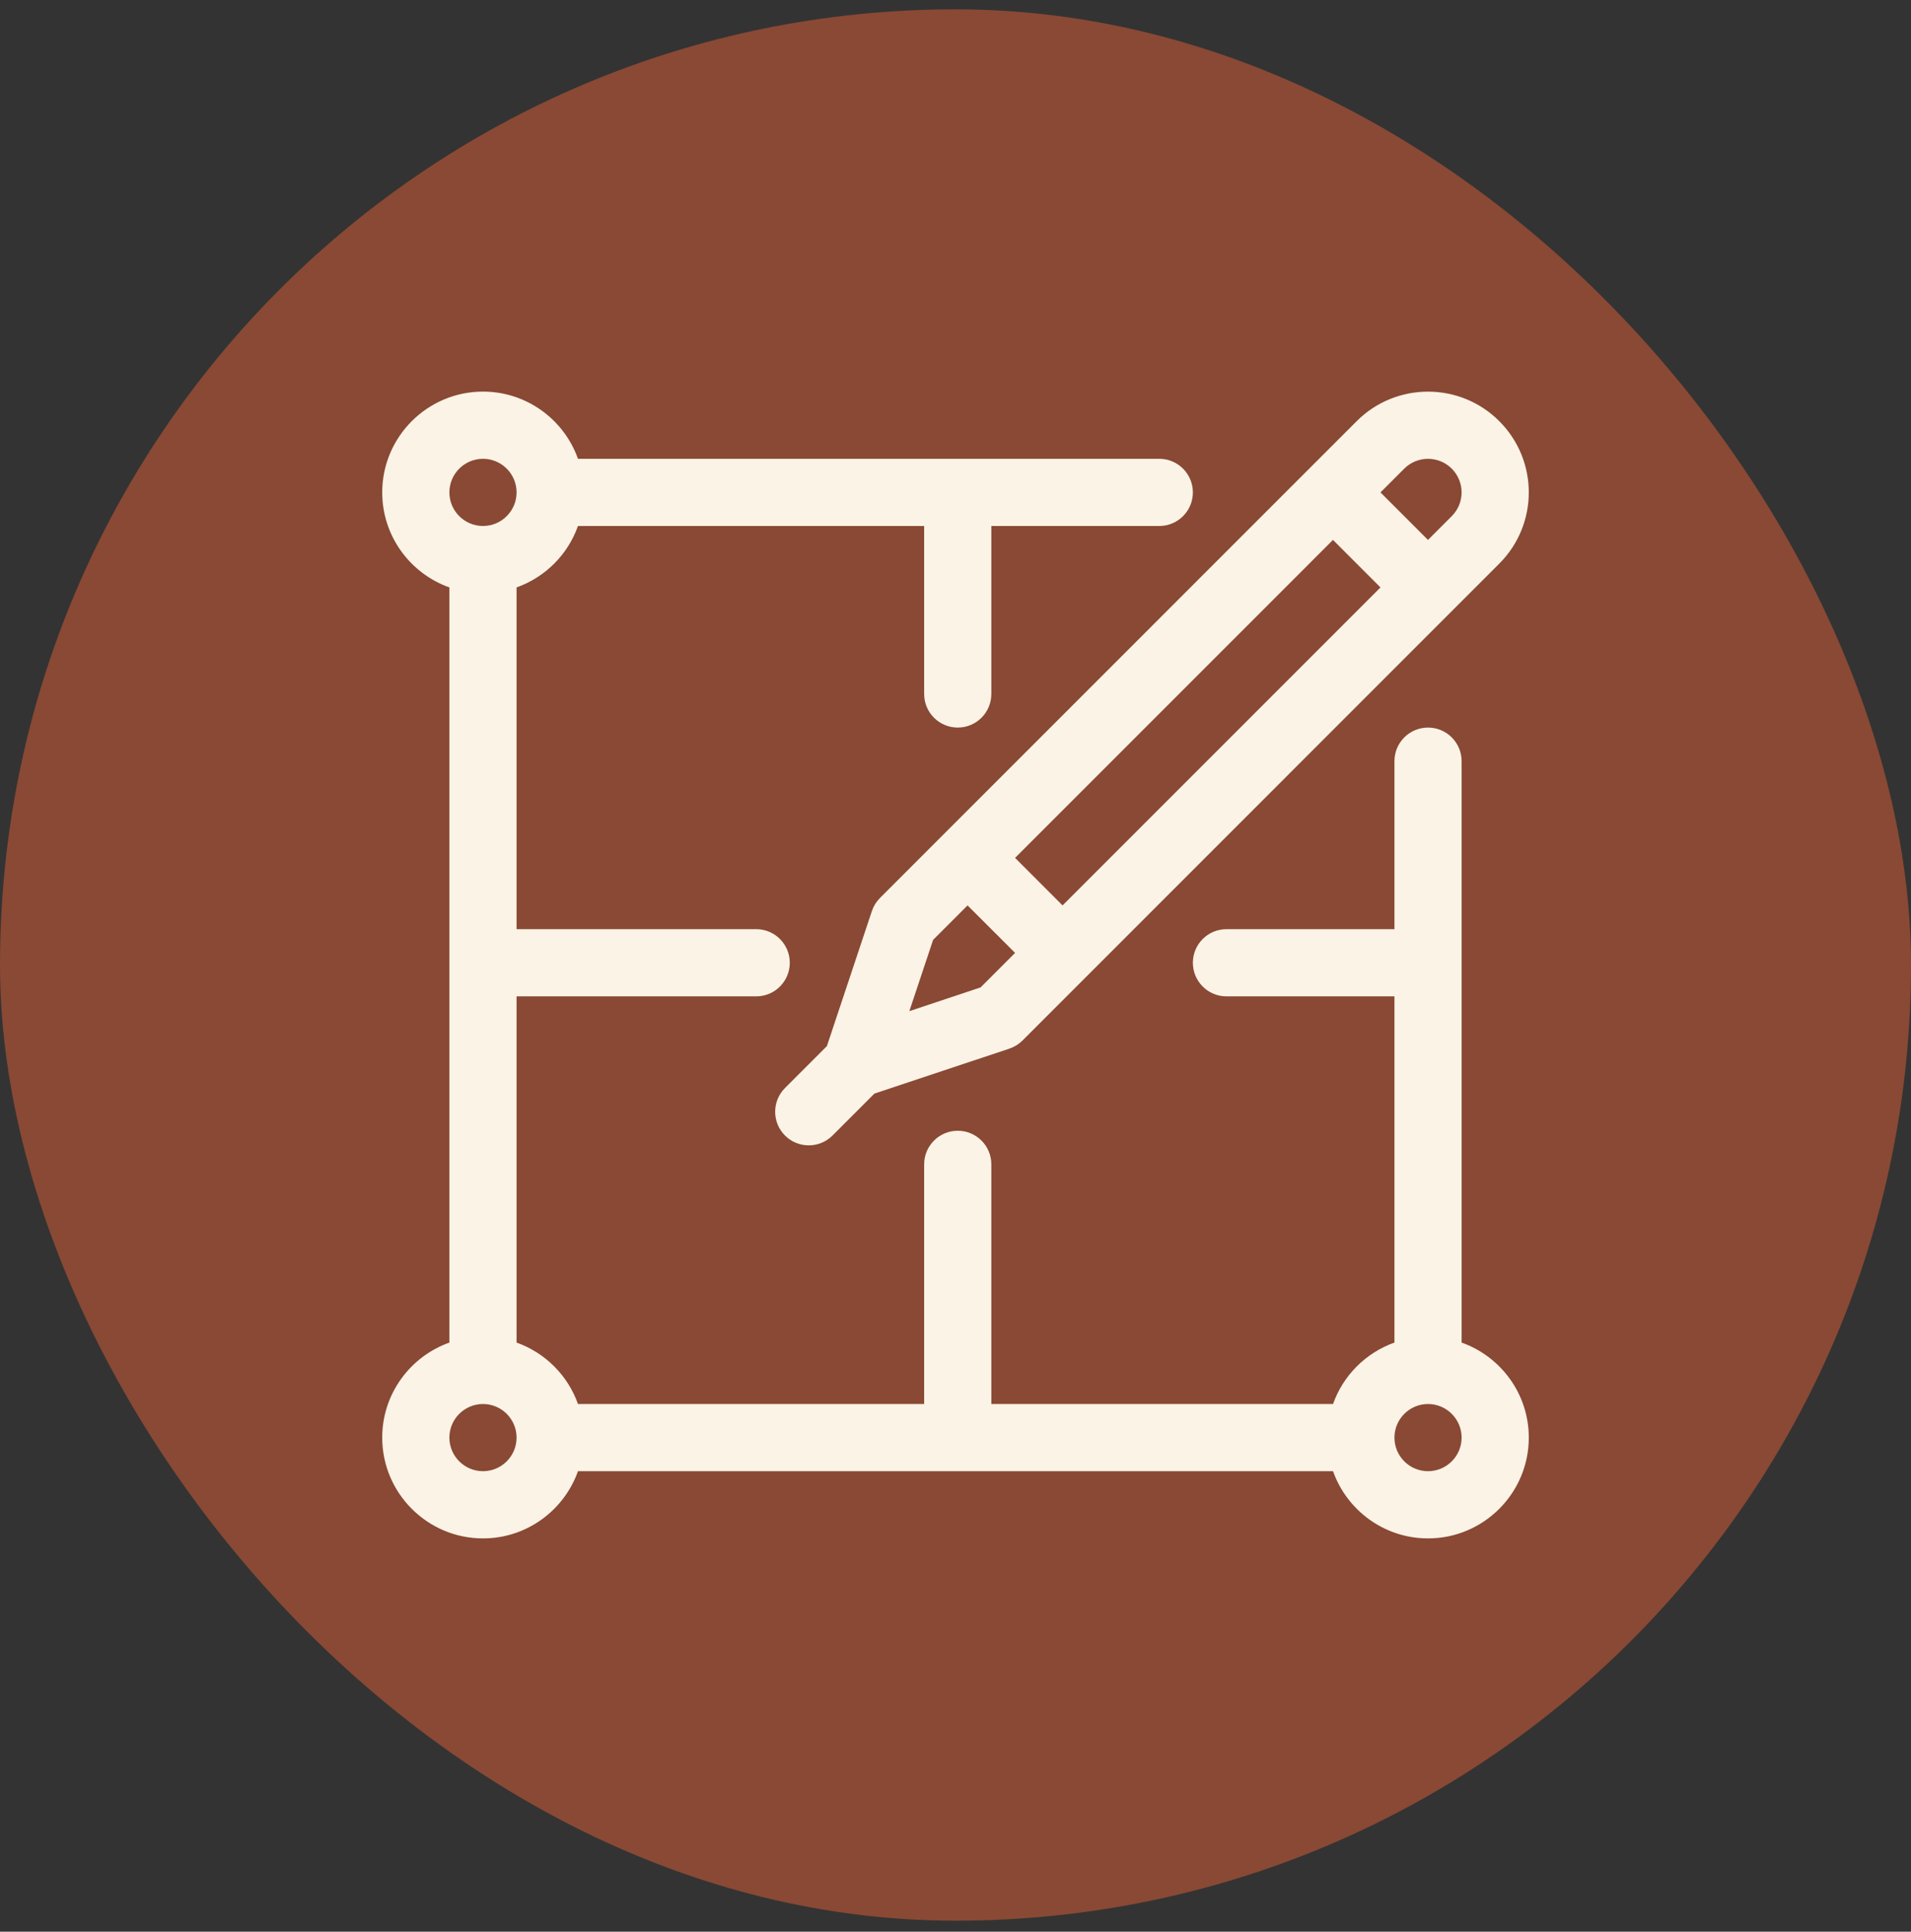
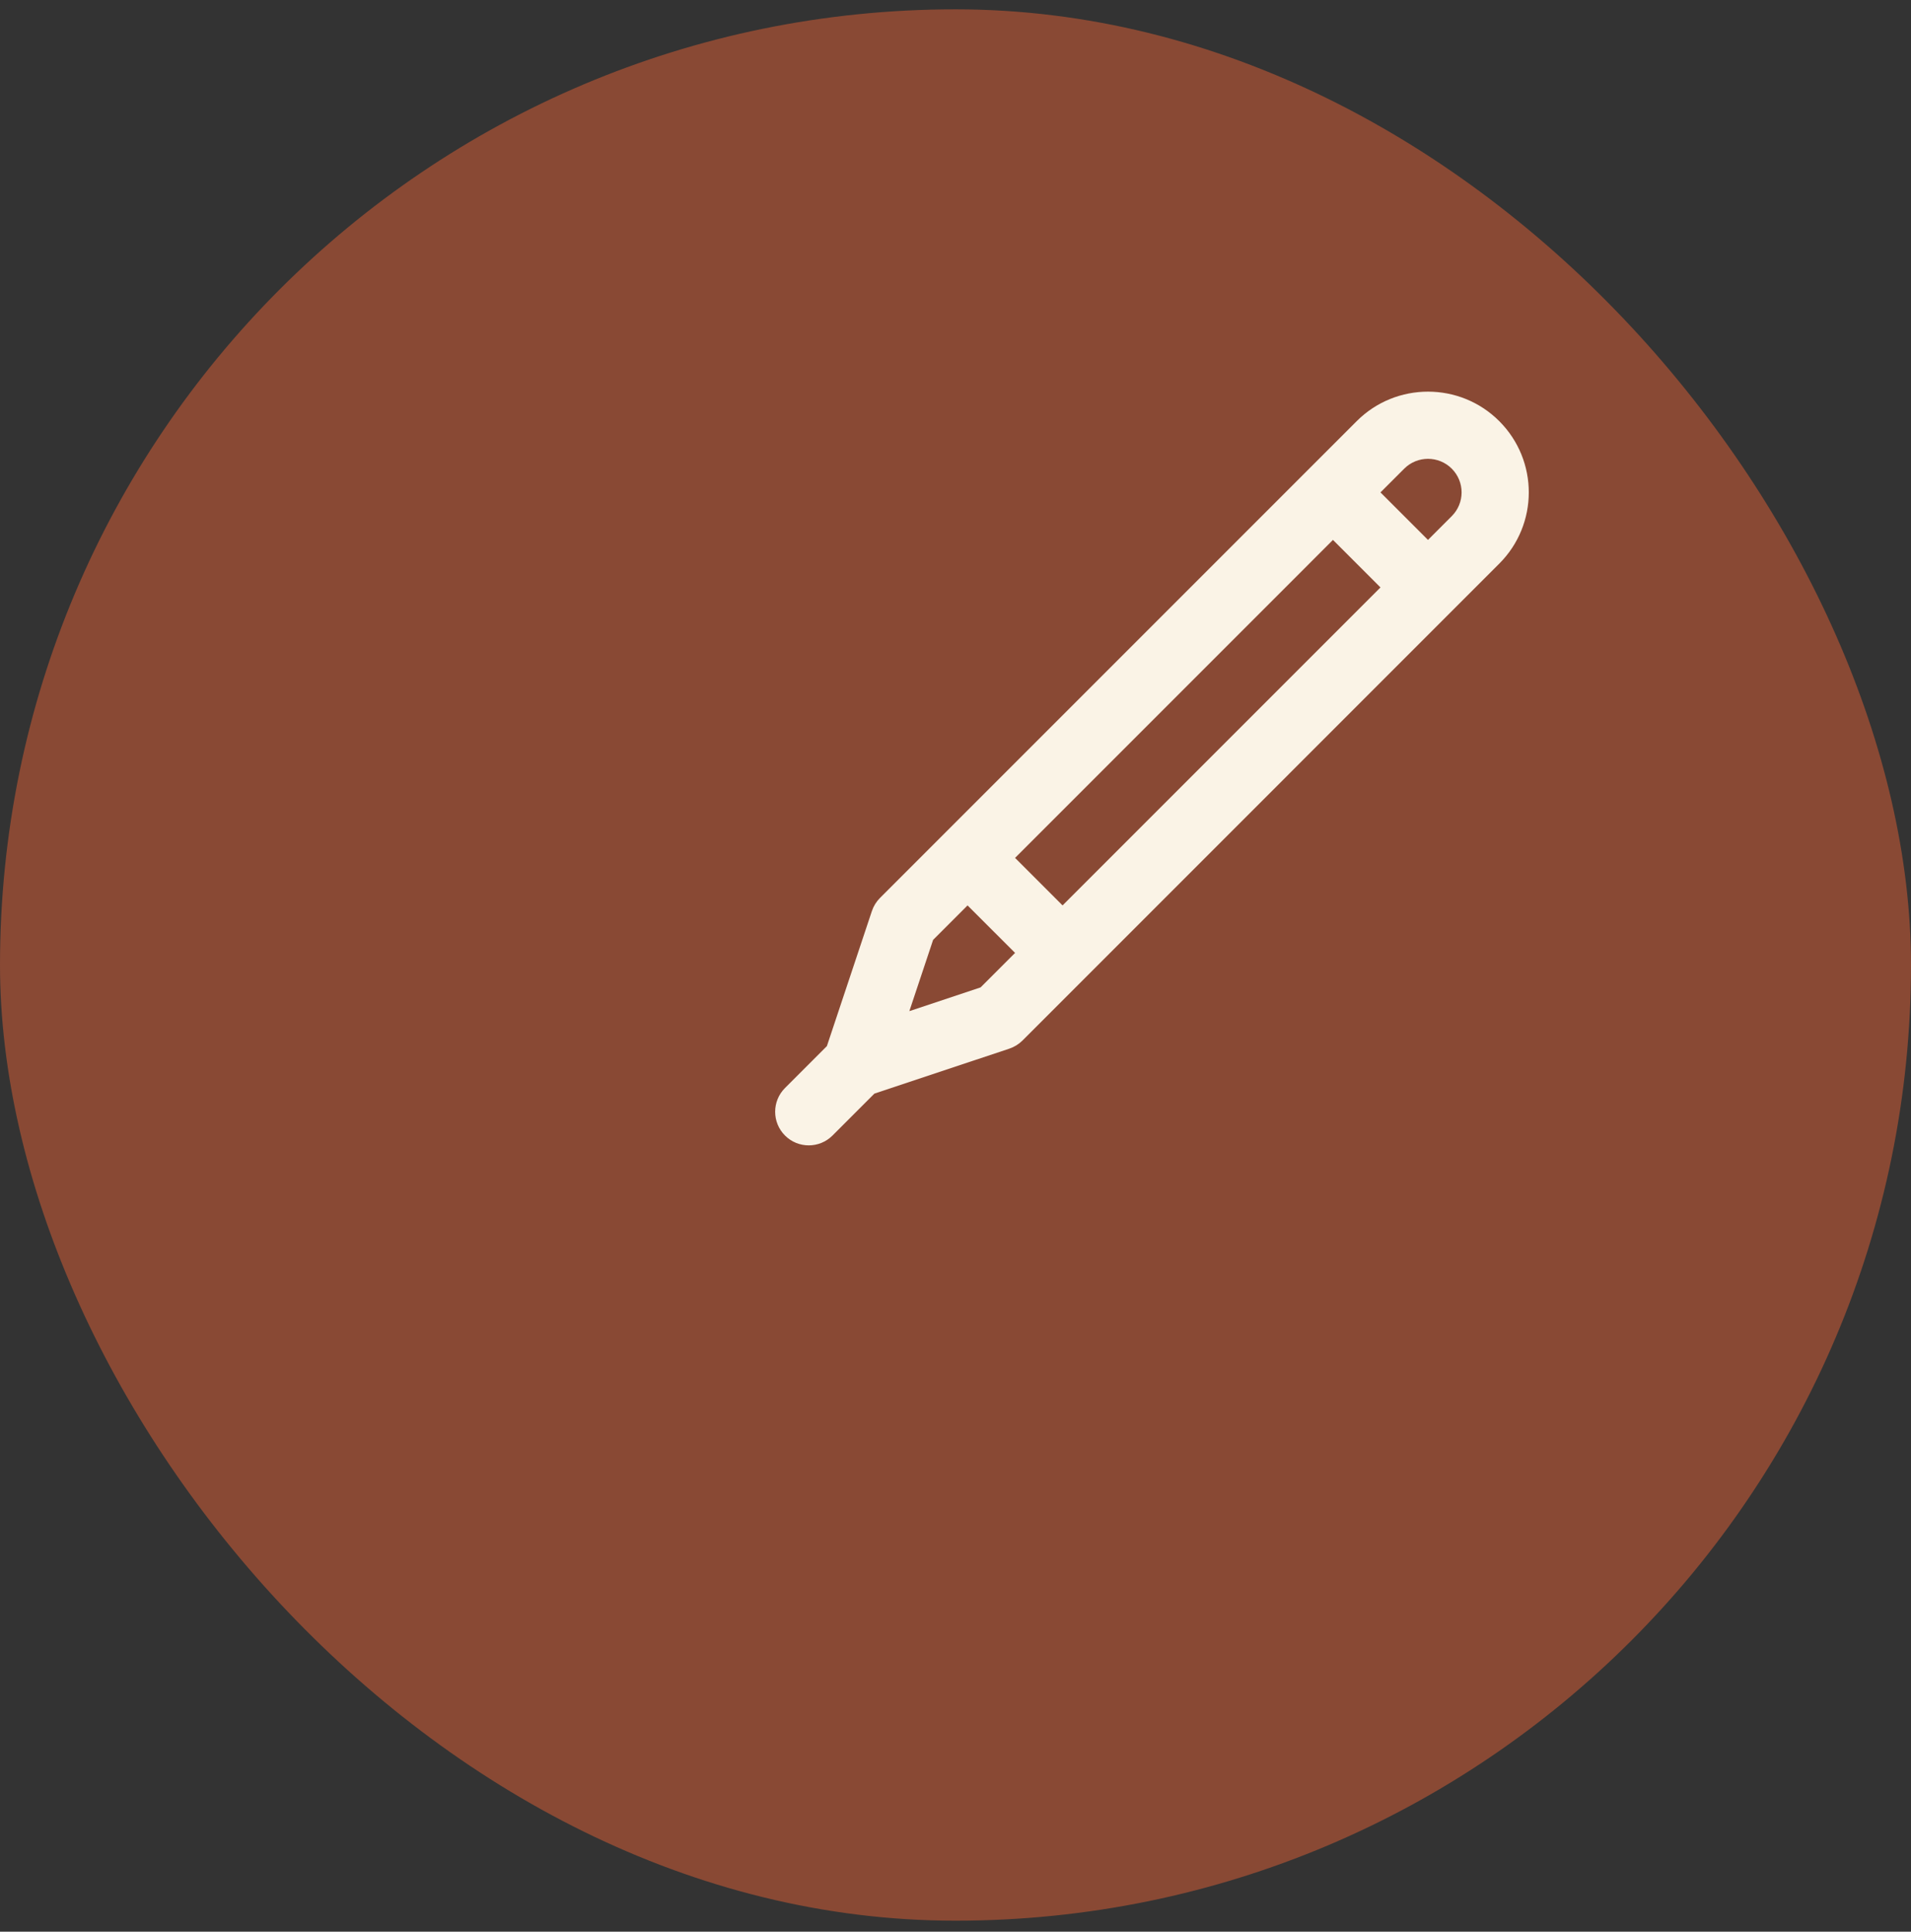
<svg xmlns="http://www.w3.org/2000/svg" width="94" height="95" viewBox="0 0 94 95" fill="none">
  <rect x="0" y="0" width="94" height="95" fill="#333333" stroke="none" />
  <rect y="0.459" width="94" height="94" rx="47" fill="#894934" />
-   <path d="M71.895 66.028V37.434C71.895 36.522 71.155 35.782 70.243 35.782C69.33 35.782 68.591 36.522 68.591 37.434V45.696H60.329C59.416 45.696 58.676 46.436 58.676 47.349C58.676 48.261 59.416 49.001 60.329 49.001H68.591V66.028C67.184 66.527 66.069 67.643 65.57 69.049H48.763V57.262C48.763 56.35 48.023 55.61 47.111 55.61C46.198 55.61 45.458 56.35 45.458 57.262V69.049H28.43C27.932 67.643 26.816 66.527 25.41 66.028V49.001H37.197C38.109 49.001 38.849 48.261 38.849 47.349C38.849 46.436 38.109 45.696 37.197 45.696H25.41V28.889C26.816 28.39 27.932 27.274 28.43 25.868H45.458V34.13C45.458 35.042 46.198 35.782 47.111 35.782C48.023 35.782 48.763 35.042 48.763 34.13V25.868H57.024C57.937 25.868 58.676 25.128 58.676 24.216C58.676 23.303 57.937 22.564 57.024 22.564H28.43C27.748 20.641 25.912 19.259 23.758 19.259C21.025 19.259 18.801 21.483 18.801 24.216C18.801 26.37 20.182 28.207 22.105 28.889V66.028C20.182 66.71 18.801 68.547 18.801 70.701C18.801 73.434 21.025 75.658 23.758 75.658C25.912 75.658 27.748 74.276 28.43 72.353H65.57C66.252 74.276 68.089 75.658 70.243 75.658C72.976 75.658 75.2 73.434 75.2 70.701C75.2 68.547 73.818 66.71 71.895 66.028ZM23.758 22.564C24.669 22.564 25.41 23.305 25.41 24.216C25.41 25.127 24.669 25.868 23.758 25.868C22.846 25.868 22.105 25.127 22.105 24.216C22.105 23.305 22.846 22.564 23.758 22.564ZM23.758 72.353C22.846 72.353 22.105 71.612 22.105 70.701C22.105 69.79 22.846 69.049 23.758 69.049C24.669 69.049 25.41 69.79 25.41 70.701C25.41 71.612 24.669 72.353 23.758 72.353ZM70.243 72.353C69.332 72.353 68.591 71.612 68.591 70.701C68.591 69.79 69.332 69.049 70.243 69.049C71.154 69.049 71.895 69.79 71.895 70.701C71.895 71.612 71.154 72.353 70.243 72.353Z" fill="#FAF3E6" />
  <path d="M66.736 20.711L46.425 41.022C46.425 41.022 46.425 41.022 46.425 41.023C46.425 41.023 46.425 41.023 46.424 41.023L43.286 44.161C43.105 44.342 42.968 44.564 42.887 44.807L40.674 51.447L38.613 53.508C37.968 54.153 37.968 55.2 38.613 55.845C39.258 56.49 40.304 56.49 40.95 55.845L43.01 53.784L49.651 51.571C49.894 51.489 50.115 51.353 50.297 51.171L73.746 27.721C75.684 25.784 75.684 22.648 73.746 20.711C71.814 18.778 68.669 18.778 66.736 20.711ZM48.235 48.559L44.73 49.727L45.899 46.222L47.593 44.528L49.93 46.864L48.235 48.559ZM52.266 44.528L49.93 42.191L65.567 26.553L67.904 28.89L52.266 44.528ZM71.41 25.384L70.241 26.553L67.904 24.216L69.073 23.048C69.718 22.404 70.766 22.404 71.41 23.048C72.056 23.694 72.056 24.738 71.41 25.384Z" fill="#FAF3E6" />
</svg>